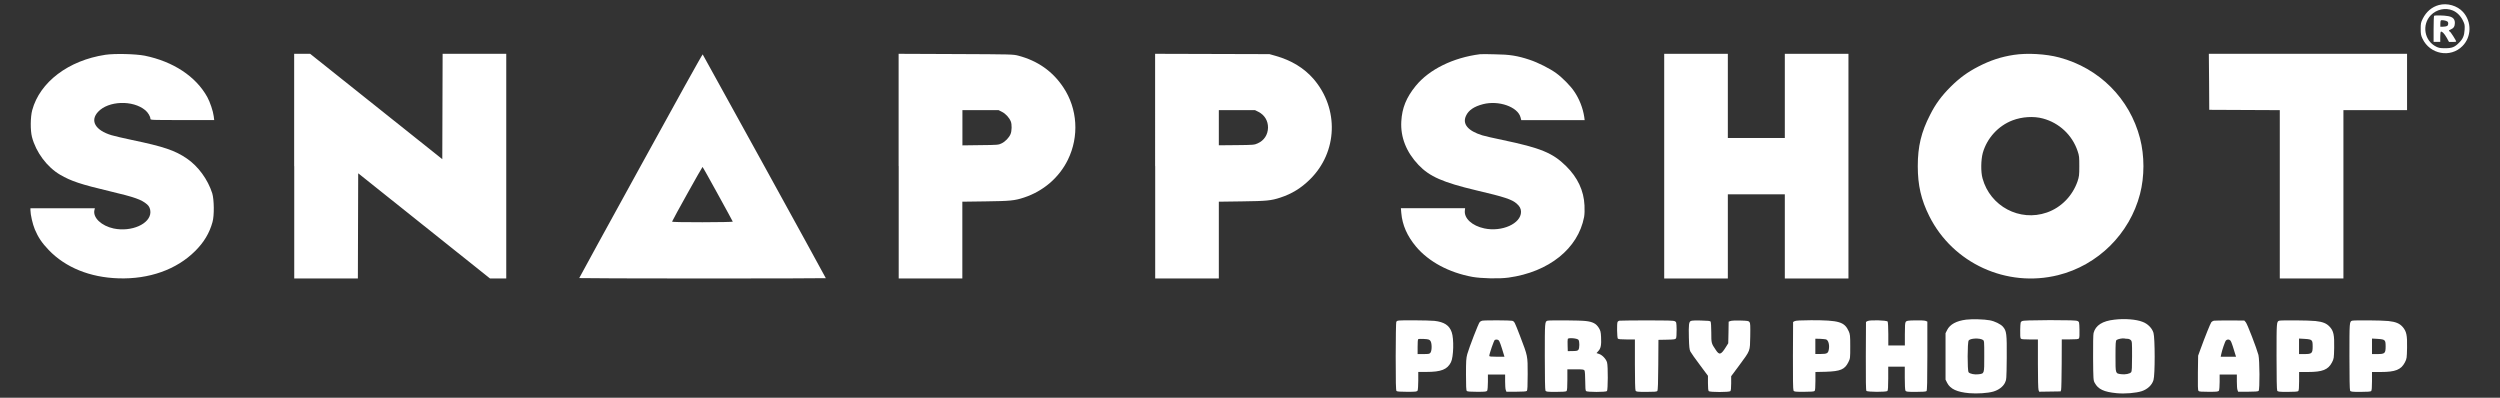
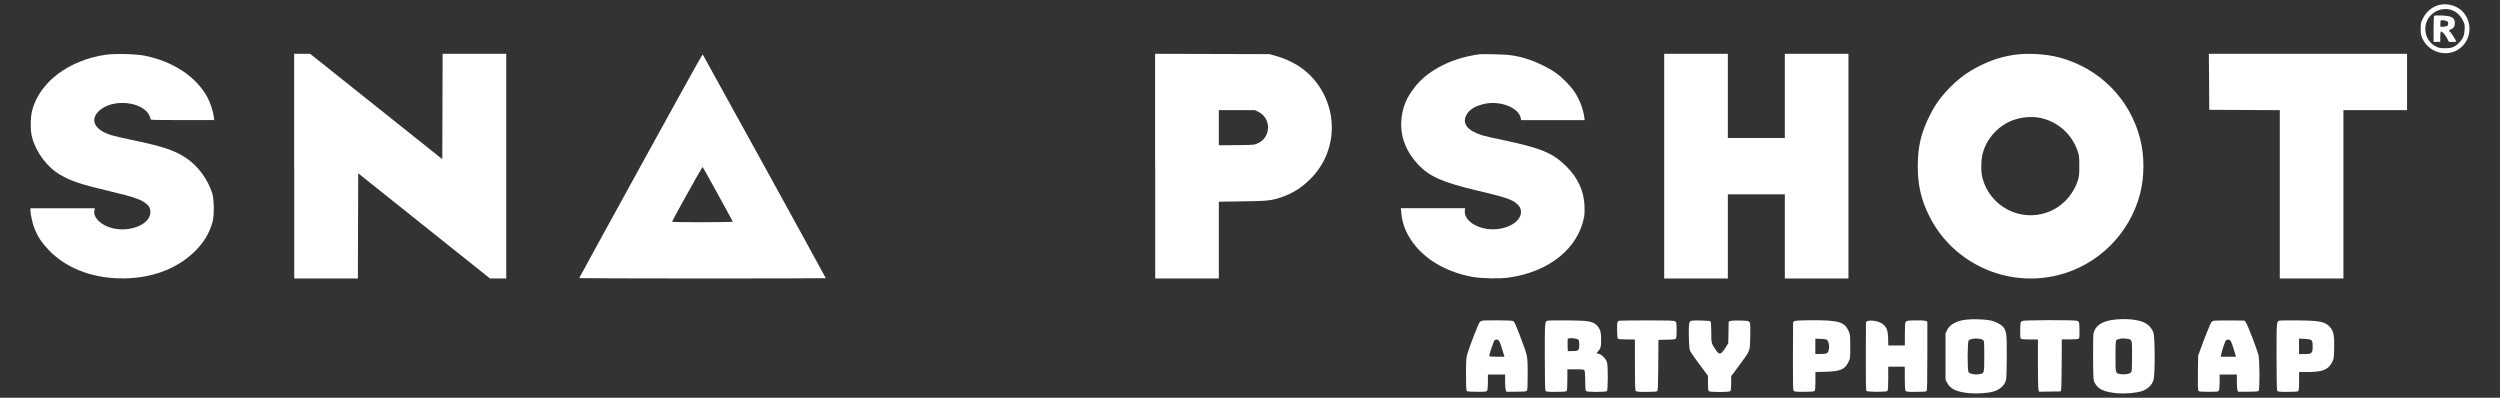
<svg xmlns="http://www.w3.org/2000/svg" version="1.1" id="Layer_1" x="0px" y="0px" width="308px" height="49px" viewBox="0 0 308 49" style="enable-background:new 0 0 308 49;" xml:space="preserve">
  <rect x="0" y="0" width="308" height="49" fill="#333333" stroke="none" />
  <style type="text/css">
	.Drop_x0020_Shadow{fill:none;}
	.Outer_x0020_Glow_x0020_5_x0020_pt{fill:none;}
	.Jive_GS{fill:#A6D0E4;}
	.st0{fill:#FFFFFF;}
</style>
  <g transform="translate(0,777) scale(0.1,-0.1)">
    <path class="st0" d="M3004.7,7763.8c-8.6-2.3-15.5-8.2-19.8-16.7c-2.4-4.8-2.6-6-2.6-12.7c0-6.2,0.3-8.1,2.2-12   c9-19.3,34.5-24.1,49.2-9.2c11.3,11.3,11.7,30,0.7,42.1C3027.4,7763,3015.1,7766.6,3004.7,7763.8z M3021.8,7757.1   c5.1-2.1,9.6-6.6,12.4-12.2c2.4-4.9,2.5-5.7,2.2-11.6c-0.4-7.3-2.1-11.3-6.9-16c-5.3-5.4-8.6-6.7-17-6.7c-6.2,0-7.9,0.3-11.3,2   c-14.5,7.3-17.7,26.9-6.5,38.6C3001.8,7758.5,3012.7,7760.9,3021.8,7757.1z" />
    <path class="st0" d="M2998.8,7750.5c-0.3-0.2-0.6-7.6-0.6-16.3v-15.8h4.1h4.1v6c0,3.3,0.3,6.3,0.7,6.5c1.4,0.8,4.2-2.1,7.2-7.3   l2.9-5.3h4.4c2.4,0,4.4,0.2,4.4,0.6c0,1.2-6.8,11.8-7.8,12.2c-1.8,0.7-1.4,1.6,1.3,2.7c3.4,1.4,4.9,3.8,4.9,7.9   c0,4.8-2.4,7.3-8.1,8.4C3011.3,7751.1,2999.6,7751.3,2998.8,7750.5z M3015.2,7743.5c1.6-1.3,1.3-4.6-0.5-5.6   c-0.9-0.4-3.1-0.8-4.9-0.8h-3.3v3.5c0,2,0.2,3.8,0.7,4.2C3007.8,7745.7,3013.8,7744.7,3015.2,7743.5z" />
    <path id="XMLID_35_" class="st0" d="M129.8,7702.5c-45.5-6.9-80.7-33.6-90.1-68.2c-2.3-8.5-2.4-25-0.3-33.1   c4.9-18.8,18.6-37.1,34.7-46.5c13.4-7.8,25.6-11.9,61.1-20.3c31.2-7.4,39.1-10.3,46-16.2c2.7-2.3,4.1-5.6,4.1-9.5   c0-14.5-23.3-24.8-45.3-20.2c-15,3.2-25.7,13.3-23.7,22.5l0.6,2.4H77.2H37.5v-2.4c0-5.3,2.7-17.1,5.4-23.6   c4-9.6,8.9-16.9,17.1-25.4c20.7-21.6,50.9-33.8,85.8-34.9c37.8-1.3,71.8,10.8,94.6,33.6c10.9,10.8,17.7,22.2,21.4,35.7   c2.3,8,2,27.8-0.3,35.4c-5.4,17-17.3,33.4-31.3,42.9c-14.6,10-28.6,14.7-67.4,22.8c-10.8,2.3-22.1,4.9-25.3,5.9   c-20.1,6-26.9,17.8-16.7,28.8c12.7,13.7,42.9,14.8,58.2,2c3.3-2.7,6.3-7.8,6.3-10.5c0-1.6,0.3-1.6,39.3-1.6h39.3l-0.6,4.7   c-0.7,6.1-4.6,17.6-7.9,23.6c-14.1,25.5-42,43.8-77.1,51C166.7,7703.6,141.4,7704.2,129.8,7702.5z" />
    <path id="XMLID_34_" class="st0" d="M362.5,7565.3v-138.4h39.2h39.2l0.2,64.8l0.2,64.8l81.2-64.8l81.2-64.8h10h10v138.4v138.4   h-39.2h-39.2l-0.2-64.9l-0.2-64.9l-81.4,64.9l-81.4,64.9h-9.9h-9.8V7565.3z" />
    <path class="st0" d="M789.4,7565.7c-41.7-75.8-75.8-138-75.8-138.3c0-0.2,68.3-0.5,151.9-0.5s151.9,0.2,151.9,0.4   c0,0.6-151.1,275.1-151.7,275.7C865.3,7703.3,831,7641.5,789.4,7565.7z M884.3,7530.9c10-18.3,18.5-33.6,18.5-34   c0.2-0.3-16.7-0.7-37.4-0.7c-24.5,0-37.6,0.2-37.4,0.8c0.9,2.6,37.1,67.5,37.5,67.3C865.9,7564.2,874.3,7549.1,884.3,7530.9z" />
-     <path class="st0" d="M1107.2,7565.3v-138.4h39.2h39.2v47.3v47.3l28.8,0.4c30.2,0.4,35.6,0.9,47.1,4.7c23.8,7.8,43.3,24.5,54.1,46.5   c14.1,28.7,12,63-5.6,89.3c-13.1,19.7-31.5,32.7-55.4,39c-6.5,1.7-8,1.7-77,2l-70.5,0.3V7565.3z M1234.4,7632.2   c4.5-2.2,8.9-7,10.9-11.8c1.5-3.7,1.3-11.8-0.3-15.6c-1.8-4.3-6.5-9.3-11-11.4c-3.7-1.9-4.7-2-26-2.2l-22.3-0.3v21.7v21.7h22.3   h22.3L1234.4,7632.2z" />
    <path class="st0" d="M1423.2,7565.3v-138.4h39.2h39.2v47.3v47.3l28.8,0.4c30.2,0.4,35.6,0.9,47.1,4.7c14.1,4.6,25.6,11.7,36.4,22.4   c34.1,33.6,36,87,4.4,123.7c-11.6,13.4-27.2,22.9-46.5,28.4l-7.8,2.2l-70.4,0.2l-70.5,0.2V7565.3z M1550.4,7632.2   c7.5-3.8,11.9-11,11.8-19.5c-0.2-8.7-4.8-15.8-12.7-19.3c-4.1-1.9-5.1-2-26-2.2l-21.9-0.2v21.6v21.7h22.3h22.3L1550.4,7632.2z" />
    <path id="XMLID_27_" class="st0" d="M1823.3,7703.2c-33-4.2-62.6-18.7-79.2-39.1c-11.6-14.3-16.8-27.2-17.7-43.7   c-1.1-19.5,6.2-37.8,21.2-53.6c13.6-14.3,30-21.5,71.2-31.3c35-8.2,43.8-11.2,49.7-16.3c3.8-3.3,5.4-6.4,5.4-10.2   c0-14.5-23.5-25-45.2-20.4c-15.1,3.2-25.1,12.4-24,22l0.3,2.9h-39.5h-39.6l0.5-5.9c1.3-15,7.2-28.3,18.2-41.5   c15.7-18.6,40.6-31.9,69.3-37.2c11.3-2,33.2-2.5,44.6-0.9c49.8,6.9,85.7,35.8,93.1,74.6c0.6,3.1,0.8,8.7,0.5,14.3   c-0.8,18.2-8.4,34.4-22.8,48.6c-16.5,16.2-31.2,22.2-77.9,32c-10.9,2.2-22.3,4.9-25.3,5.8c-17.6,5.5-24.7,13.9-20,24   c3.1,6.9,9.9,11.5,21.1,14.4c19.3,4.9,42.6-3.3,46.1-16.2l0.9-3.5h39.1h39l-0.5,3.9c-1.6,10.7-6,22.3-12.6,31.8   c-4.3,6.4-14.4,16.7-21.7,22c-7.7,5.7-22.5,13.2-33.1,16.7c-14.7,4.9-24.4,6.5-42.5,6.7C1833.3,7703.4,1824.8,7703.4,1823.3,7703.2   z" />
    <path id="XMLID_26_" class="st0" d="M2050.3,7565.3v-138.4h39.2h39.2v51.8v51.9h35.1h35.1v-51.9v-51.8h39.2h39.2v138.4v138.4h-39.2   h-39.2v-51.9V7600h-35.1h-35.1v51.8v51.9h-39.2h-39.2V7565.3z" />
    <path class="st0" d="M2481.1,7702.4c-15.9-2.4-29.3-6.9-43.8-14.4c-13.1-6.7-23.4-14.2-34.3-25.1c-10.9-10.9-18.5-21.1-25.1-34.3   c-10.9-21.2-15.2-38.9-15.2-63.3c0-23.6,4.1-41.4,14.2-61.6c29-58.1,95.3-88.4,158.6-72.7c49.2,12.2,88.3,51,101,100   c5.6,21.6,5.6,47,0,68.6c-12.7,48.9-50.2,86.5-99.5,99.6C2520.6,7703.6,2497.3,7704.9,2481.1,7702.4z M2516.9,7624   c20.1-5.4,36.1-20.4,42.7-40.1c2-5.8,2.1-7.5,2.1-18.6c0-11.3-0.2-12.7-2.2-18.8c-6.3-18-20.2-32.2-37.7-38.3   c-33.5-11.7-69.9,7.6-79.3,42c-2.3,8.1-2,22.9,0.3,31.4c5.2,18.3,19.1,33.4,36.6,40.1C2491.2,7626.2,2505.5,7627.1,2516.9,7624z" />
    <path id="XMLID_23_" class="st0" d="M2721.6,7669.2l0.2-34.5l43.5-0.2l43.4-0.2v-103.7v-103.7h39.2h39.2v103.7v103.7h39.2h39.2   v34.7v34.7h-122.1h-122.1L2721.6,7669.2z" />
    <path class="st0" d="M2422.3,7376.2c-12-1.5-19.9-5.8-23.4-12.7l-2-4v-28.6v-28.6l2-4c3.8-7.5,12.2-11.4,27.3-12.7   c9.7-0.8,22.7,0,29.6,2c6.5,1.9,11.8,5.9,14.2,10.6c2,4.1,2,4.2,2.3,30.9c0.2,29.8-0.2,33.2-4.7,38.4c-2.8,3.2-10.1,6.8-16.3,7.9   C2444.6,7376.7,2429.5,7377.1,2422.3,7376.2z M2442.8,7351.3c1.8-1.1,1.8-1.4,1.8-20.3c0-21.7,0.2-21.1-6.9-22.1   c-5-0.7-11,0.6-12.4,2.5c-1.6,2.1-1.5,37,0.1,39.1C2427.3,7353.3,2438.8,7353.8,2442.8,7351.3z" />
    <path class="st0" d="M2605.1,7376.2c-14.9-1.6-23.3-7-25.8-16.4c-0.5-2-0.7-13.3-0.6-30.7c0.2-26.4,0.3-27.7,2-30.8   c4.2-7.8,11.3-11.2,27-12.7c10.3-1,23.8,0.2,31,2.5c7.1,2.4,12.6,7.5,14.4,13.7c2,6.5,1.9,51.6,0,58.1c-1.7,5.8-7.1,11.3-13.5,13.6   C2631.8,7376.6,2617.5,7377.7,2605.1,7376.2z M2621.3,7352.6c1.2,0,2.9-0.7,3.8-1.6c1.6-1.6,1.6-2.7,1.6-19.8   c0-13.5-0.2-18.6-1.1-19.7c-1.4-2-7.4-3.2-12.4-2.5c-7.1,1-6.9,0.4-6.9,22c0,16.3,0.2,19.1,1.3,20.1c1.5,1.2,7.3,2.4,9.7,1.9   C2618.2,7352.7,2619.9,7352.6,2621.3,7352.6z" />
-     <path class="st0" d="M1722,7374.9c-0.7-0.2-1.5-0.9-1.8-1.4c-0.3-0.5-0.7-19.7-0.7-42.5c0-31.4,0.2-42,1-42.7c0.7-0.7,4.7-1,13.1-1   c11,0,12.1,0.2,12.9,1.6c0.4,0.9,0.8,6.4,0.8,12.2v10.7h10.2c18,0,25.6,3,30.1,12c3.2,6.3,3.8,28.9,0.9,36.9   c-2.9,8.5-9.2,12.6-21.2,14C1759.7,7375.4,1724.1,7375.7,1722,7374.9z M1762.2,7350.1c2-2.4,2.1-11.8,0.2-14.5   c-1.1-1.6-1.9-1.8-8.6-1.8h-7.3v8.8c0,4.9,0.2,9.1,0.7,9.5c0.3,0.4,3.5,0.5,7,0.3C1759.7,7352.1,1760.9,7351.8,1762.2,7350.1z" />
    <path class="st0" d="M1826,7374.9c-1-0.2-2.4-1-3-1.7c-1.6-1.7-13-31.3-15.3-39.4c-1.4-5.2-1.6-8.4-1.6-25.2   c0-13.9,0.2-19.5,1-20.3c0.7-0.7,4.7-1,12.7-1c10.6,0,11.7,0.2,12.5,1.6c0.4,0.9,0.8,5.6,0.8,10.6v9.1h10.6h10.6v-8.5   c0-4.7,0.3-9.5,0.8-10.6l0.8-2.1h12.1c8.3,0,12.4,0.3,13.1,1c0.7,0.7,1,6.5,1,20.7c0,22.8,0.2,21.7-9.4,46.9   c-6.9,17.8-6.8,17.7-9.6,18.8C1860.7,7375.4,1829.9,7375.6,1826,7374.9z M1846.3,7350.8c1.1-0.9,2.8-5.5,6.5-18l0.7-2.3h-9.4   c-7.2,0-9.3,0.2-9.3,1.1c0,2.4,5.8,19.3,6.8,19.6C1843.3,7351.9,1845,7351.8,1846.3,7350.8z" />
    <path class="st0" d="M1906.5,7374.9c-3.3-1.1-3.3-1.6-3.3-43.8c0-26.5,0.3-41.2,0.8-42.3c0.8-1.4,1.9-1.6,12.9-1.6   c8.3,0,12.4,0.3,13.1,1s1,4.9,1,13.9v12.9h10.2c9.2,0,10.2-0.2,11-1.6c0.4-0.9,0.8-6.7,0.8-12.9c0-7.8,0.3-11.7,1-12.3   c1.4-1.4,24.4-1.4,25.8,0c1.2,1.2,1.4,30.7,0.1,35.2c-1.1,4.2-5.9,9.3-9.8,10.5c-1.7,0.5-3.2,1-3.2,1.1c0,0.1,1.1,1.3,2.4,2.7   c2.9,3.2,3.7,7.1,3.2,17.2c-0.3,6.2-0.7,7.8-2.8,11.2c-3.3,5.2-7.3,7.4-16,8.4C1946.7,7375.4,1908.7,7375.6,1906.5,7374.9z    M1944.7,7351.3c1.4-2,1.4-10.2-0.1-12.2c-0.9-1.2-2.2-1.6-7.1-1.6l-6-0.1l-0.2,6.9c-0.2,3.8,0,7.4,0.2,8.1   C1932.1,7354.2,1943.2,7353.3,1944.7,7351.3z" />
    <path id="XMLID_12_" class="st0" d="M1995.1,7374.9c-0.9-0.2-1.9-0.8-2.2-1.4c-1.1-1.6-0.7-19.7,0.3-20.7c0.7-0.7,4.3-1,11-1h10   v-30.7c0-19.5,0.3-31.2,0.8-32.3c0.8-1.4,1.9-1.6,13.4-1.6c9.5,0,12.7,0.2,13.5,1.1c0.6,0.8,1,10.9,1.1,32.1l0.2,30.9l10.4,0.2   c9.4,0.2,10.5,0.4,11.3,1.8c0.5,1,0.7,5.5,0.7,10.8c-0.2,8.9-0.3,9.2-2.3,10.2c-1.6,0.8-9.8,1-34.3,1   C2011.3,7375.3,1996,7375,1995.1,7374.9z" />
    <path id="XMLID_11_" class="st0" d="M2083.2,7374.6c-2.5-1.1-2.9-4.4-2.5-20.7c0.3-11.4,0.7-14.6,1.8-16.9c0.8-1.6,6-9,11.6-16.4   l10.1-13.6v-9c0-5.8,0.3-9.2,1-9.9c1.4-1.4,25.2-1.4,26.6,0c0.7,0.7,1,4,1,9.7v8.7l9.9,13.3c14,19.1,13.2,16.9,13.6,35.8   c0.2,13.2,0.1,16.2-0.9,17.6c-1.1,1.5-2.4,1.6-11.3,1.9c-5.6,0.2-11-0.1-12.2-0.6l-2.2-0.8l-0.2-13.3l-0.3-13.3l-2.8-4.5   c-6.1-9.8-8.2-10.4-12.5-3.8c-5.6,8.2-5.6,8.4-5.6,21.6c0,6.6-0.4,12.7-0.8,13.3c-0.6,1-3,1.2-11.6,1.4   C2089.9,7375.4,2084.1,7375.1,2083.2,7374.6z" />
    <path class="st0" d="M2211.1,7374.4l-2-1.1l-0.2-41.4c-0.1-27.7,0.1-42,0.7-43c0.8-1.5,1.8-1.6,12.9-1.6c8.3,0,12.4,0.3,13.1,1   c0.7,0.7,1,4.6,1,12.2v11.2l12.9,0.3c18,0.6,23.2,2.8,27.7,11.8c2.3,4.7,2.3,5,2.3,19.4c0,13.6-0.2,15-1.9,18.8   c-5.3,11.5-11.9,13.5-46.3,13.5C2218.2,7375.4,2212.6,7375.1,2211.1,7374.4z M2249.5,7351.9c2.7-0.7,4.4-5.6,3.8-11   c-0.7-6.1-2-7-10-7h-6.8v9.4v9.4l5.6-0.1C2245,7352.4,2248.3,7352.2,2249.5,7351.9z" />
-     <path id="XMLID_8_" class="st0" d="M2300.9,7374.5l-2-1.1l-0.2-41.9c-0.1-30.3,0.1-42.3,0.7-43c1.2-1.6,24.4-1.6,25.9-0.2   c0.7,0.7,1,5.3,1,15.5v14.5h10.2h10.2v-14c0-8,0.3-14.5,0.8-15.5c0.8-1.4,1.9-1.6,12.9-1.6c8.3,0,12.4,0.3,13.1,1   c0.7,0.7,1,11.4,1,43.3v42.3l-2.2,0.9c-1.3,0.5-6.8,0.7-12.7,0.6c-9.3-0.2-10.6-0.4-11.7-1.8c-0.9-1.2-1.1-4.8-1.1-15.4v-13.7   h-10.2h-10.2v14.1c0,7.7-0.4,14.6-0.8,15.3C2324.4,7375.5,2304,7376,2300.9,7374.5z" />
+     <path id="XMLID_8_" class="st0" d="M2300.9,7374.5l-2-1.1l-0.2-41.9c-0.1-30.3,0.1-42.3,0.7-43c1.2-1.6,24.4-1.6,25.9-0.2   c0.7,0.7,1,5.3,1,15.5v14.5h10.2h10.2v-14c0-8,0.3-14.5,0.8-15.5c0.8-1.4,1.9-1.6,12.9-1.6c8.3,0,12.4,0.3,13.1,1   c0.7,0.7,1,11.4,1,43.3v42.3l-2.2,0.9c-1.3,0.5-6.8,0.7-12.7,0.6c-9.3-0.2-10.6-0.4-11.7-1.8c-0.9-1.2-1.1-4.8-1.1-15.4v-13.7   h-10.2h-10.2c0,7.7-0.4,14.6-0.8,15.3C2324.4,7375.5,2304,7376,2300.9,7374.5z" />
    <path id="XMLID_7_" class="st0" d="M2491.2,7374.4c-2-1-2-1.3-2.3-10.7c-0.2-6.5,0.1-10,0.7-10.8c0.7-0.9,3.4-1.1,11-1.1h10.1   v-30.1c0-17.9,0.3-31,0.8-32.3l0.8-2l13.2,0.2l13.2,0.2l0.6,2c0.3,1.1,0.6,15.5,0.7,32.1l0.1,30h10.1c7.6,0,10.3,0.2,11,1.1   c0.7,0.7,0.9,4.3,0.7,10.8c-0.2,9.4-0.3,9.7-2.3,10.7c-1.6,0.8-10,1.1-34.3,1.1C2501.1,7375.4,2492.7,7375.2,2491.2,7374.4z" />
    <path class="st0" d="M2727.5,7374.9c-1-0.2-2.4-1-3.1-1.8c-1.1-1.3-7.7-17.6-13.8-34.4l-2.5-6.9l-0.3-21.1   c-0.2-15.6,0-21.4,0.7-22.3c0.8-0.9,3.5-1.1,12.7-1.1c10.7,0,11.8,0.2,12.6,1.6c0.4,0.9,0.8,5.6,0.8,10.6v9.1h10.6h10.6v-8.5   c0-4.7,0.3-9.5,0.8-10.6l0.8-2.1h12.1c8.3,0,12.4,0.3,13.1,1c1.6,1.6,1.3,38.1-0.2,44.3c-2.2,8.2-13.7,38.2-15.6,40.3l-1.8,2.1   l-17.9,0.1C2737.2,7375.2,2728.4,7375.1,2727.5,7374.9z M2747.8,7350.5c0.7-0.7,2-3.8,3-7.1c1.1-3.3,2.4-7.5,2.9-9.4l1.1-3.5h-9.5   h-9.4l0.5,2.5c1,5.2,4.8,16.4,6,17.6C2744,7352.1,2746.3,7352.1,2747.8,7350.5z" />
    <path class="st0" d="M2808,7374.9c-3.3-1.1-3.3-1.6-3.3-43.8c0-26.5,0.3-41.2,0.8-42.3c0.8-1.4,1.9-1.6,12.9-1.6   c8.3,0,12.4,0.3,13.1,1c0.7,0.7,1,4.6,1,12.2v11.3h10.9c17.9,0,24.9,2.8,29.6,11.8c2.4,4.7,2.4,5.1,2.7,18   c0.3,15.8-0.7,20.6-5.4,25.8c-3.9,4.3-8.5,6.2-17.6,7.2C2844.8,7375.4,2810.1,7375.6,2808,7374.9z M2847.8,7350.6   c1.1-1.1,1.4-2.8,1.4-7.3c0-8.6-1-9.5-10-9.5h-6.8v9.5v9.6l6.9-0.4C2844.6,7352.2,2846.8,7351.7,2847.8,7350.6z" />
-     <path class="st0" d="M2897.8,7374.9c-3.3-1.1-3.3-1.6-3.3-43.8c0-26.5,0.3-41.2,0.8-42.3c0.8-1.4,1.9-1.6,12.9-1.6   c8.3,0,12.4,0.3,13.1,1c0.7,0.7,1,4.6,1,12.2v11.3h10.9c17.9,0,24.9,2.8,29.6,11.8c2.4,4.7,2.4,5.1,2.7,18.1   c0.3,15.4-0.7,20.1-5.4,25.6c-3.8,4.3-8.4,6.3-17.6,7.3C2934.6,7375.4,2899.9,7375.6,2897.8,7374.9z M2937.7,7350.6   c1.1-1.1,1.4-2.8,1.4-7.3c0-8.6-1-9.5-10-9.5h-6.8v9.5v9.6l6.9-0.4C2934.4,7352.2,2936.6,7351.7,2937.7,7350.6z" />
  </g>
</svg>